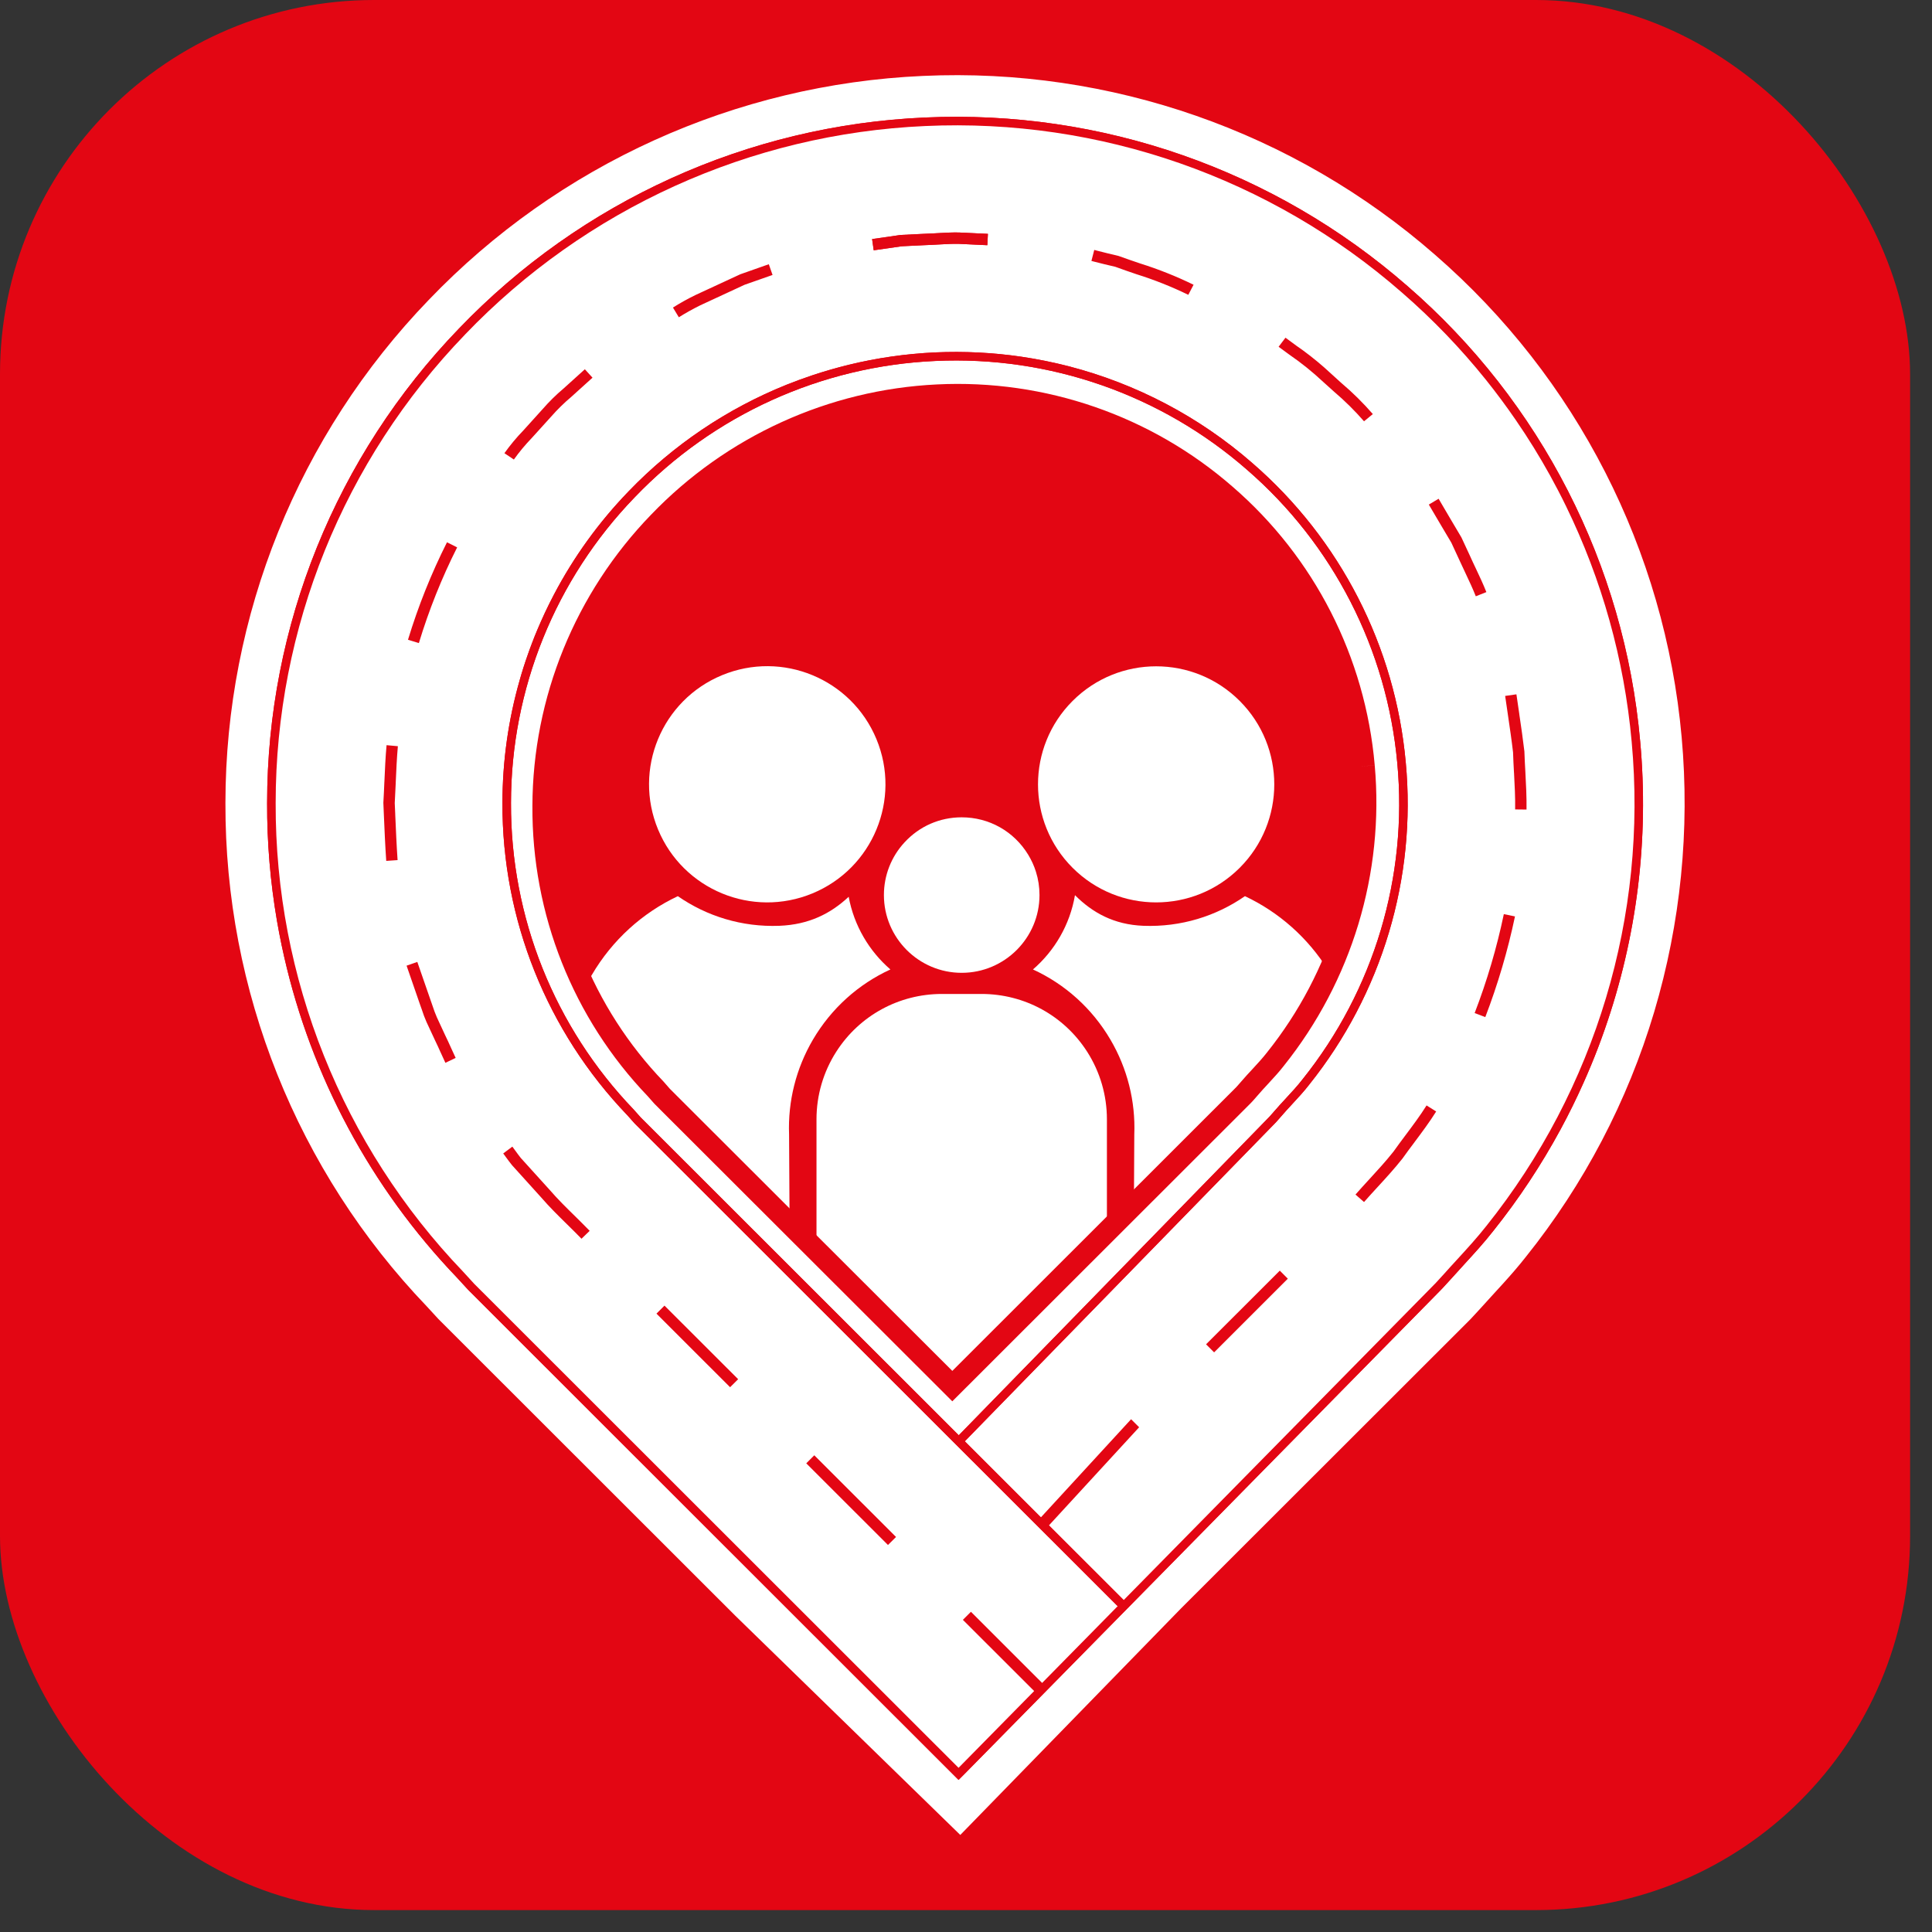
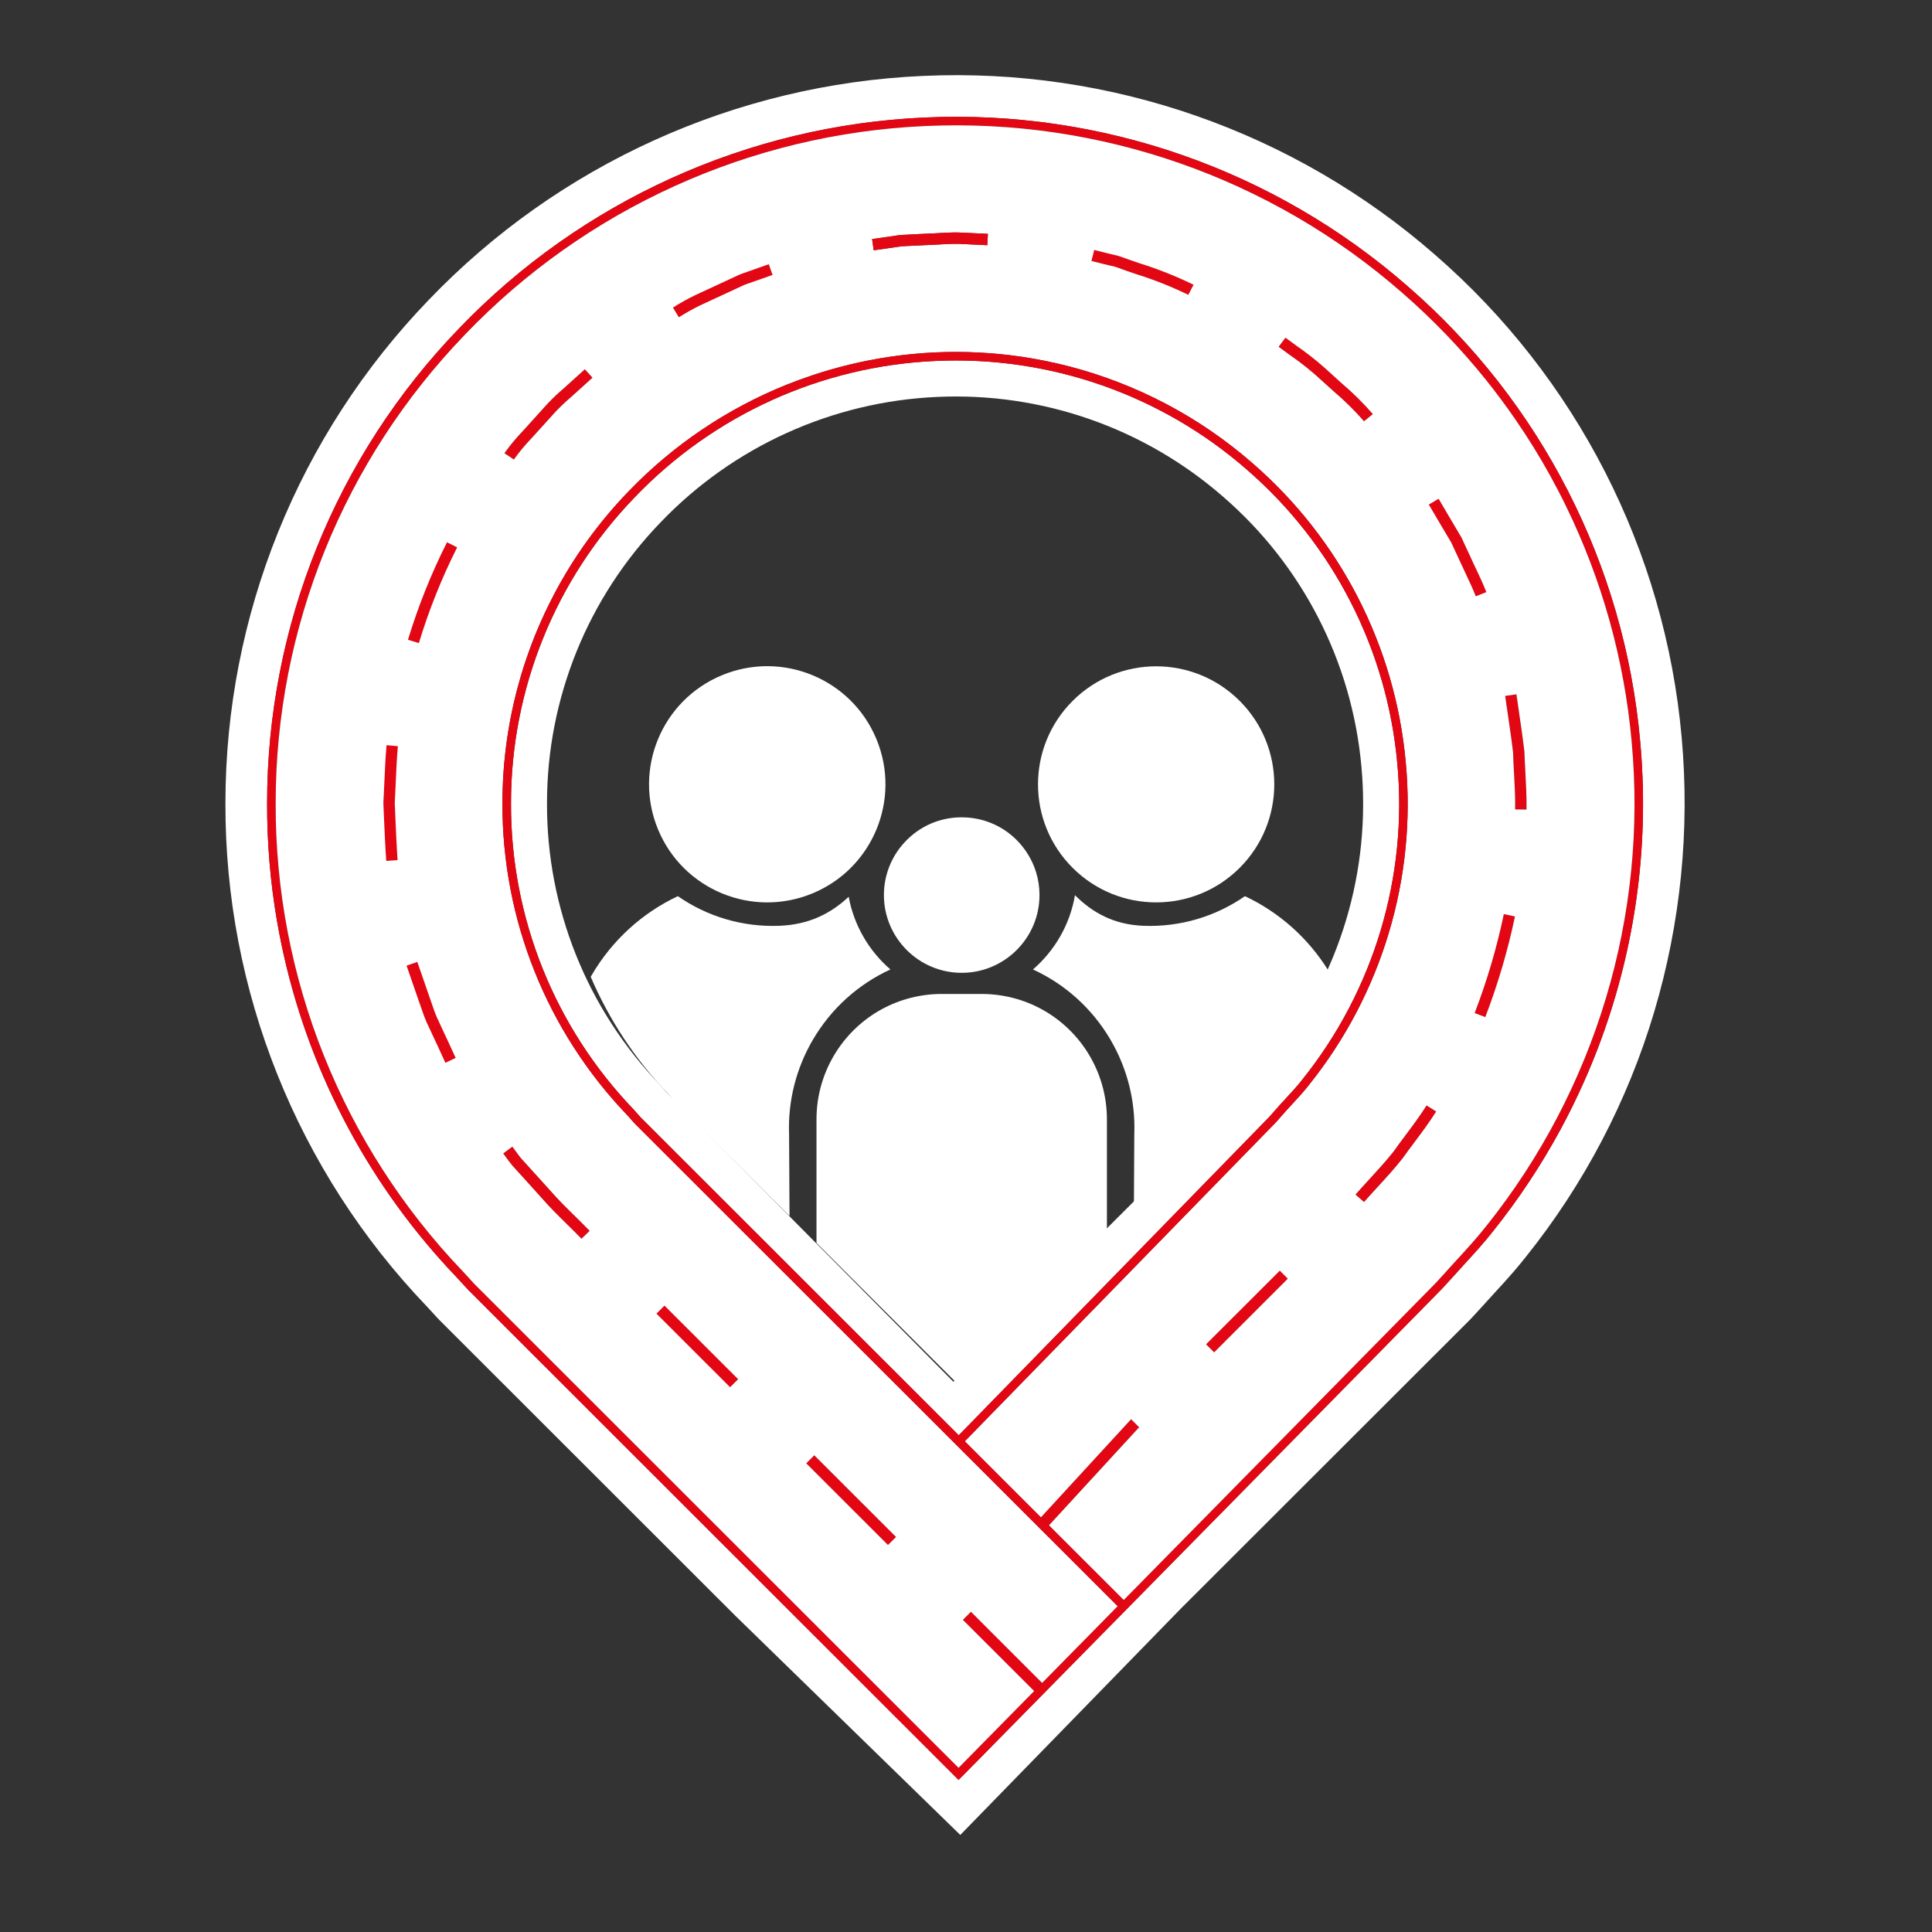
<svg xmlns="http://www.w3.org/2000/svg" width="47" height="47" viewBox="0 0 47 47" fill="none">
  <rect x="0" y="0" width="47" height="47" fill="#333333" stroke="none" />
-   <rect width="46.467" height="46.467" rx="9.1" fill="#E30613" />
  <path d="M27.585 29.359L30.148 26.797C30.181 26.765 30.213 26.732 30.242 26.697L30.319 26.609C30.404 26.509 30.494 26.412 30.584 26.315L30.584 26.315C30.706 26.183 30.829 26.051 30.939 25.91C31.506 25.202 31.966 24.426 32.312 23.606C31.815 22.808 31.109 22.189 30.286 21.801C29.587 22.286 28.73 22.557 27.815 22.522C27.099 22.494 26.578 22.204 26.151 21.777C26.028 22.497 25.656 23.129 25.129 23.584C25.905 23.94 26.566 24.528 27.014 25.292C27.425 25.992 27.626 26.79 27.594 27.601L27.585 29.359Z" fill="white" />
  <path d="M16.262 26.619C15.457 25.781 14.82 24.812 14.37 23.763C14.379 23.747 14.388 23.732 14.398 23.716C14.897 22.865 15.629 22.207 16.49 21.801C17.189 22.287 18.046 22.557 18.96 22.522C19.68 22.494 20.21 22.224 20.646 21.816C20.776 22.519 21.144 23.137 21.661 23.584C20.885 23.94 20.225 24.528 19.776 25.292C19.366 25.992 19.165 26.79 19.196 27.601L19.207 29.583L16.641 27.02L16.416 26.794L16.262 26.619Z" fill="white" />
  <path d="M26.928 30.015L23.285 33.655L19.863 30.237V27.229C19.863 26.646 20.029 26.077 20.344 25.585C20.908 24.705 21.869 24.18 22.915 24.18H23.876C24.922 24.18 25.883 24.705 26.447 25.585C26.762 26.077 26.928 26.646 26.928 27.229V30.015Z" fill="white" />
  <path d="M19.766 21.733C21.233 21.126 21.929 19.445 21.321 17.98C20.713 16.514 19.031 15.818 17.564 16.426C16.097 17.033 15.401 18.714 16.009 20.18C16.617 21.645 18.299 22.341 19.766 21.733Z" fill="white" />
  <path d="M23.395 19.883C24.061 19.883 24.666 20.223 25.013 20.793C25.092 20.923 25.156 21.062 25.201 21.206C25.259 21.389 25.288 21.58 25.288 21.774C25.288 22.817 24.439 23.666 23.395 23.666C22.352 23.666 21.503 22.817 21.503 21.774C21.503 21.297 21.681 20.841 22.006 20.491C22.368 20.099 22.862 19.883 23.395 19.883Z" fill="white" />
  <path d="M30.158 21.112C31.28 19.991 31.28 18.172 30.158 17.051C29.036 15.929 27.216 15.929 26.094 17.051C24.971 18.172 24.971 19.991 26.094 21.112C27.216 22.233 29.036 22.233 30.158 21.112Z" fill="white" />
  <path d="M27.516 34.526L25.322 36.913L25.518 37.108L27.712 34.721L27.516 34.526Z" fill="#E30613" />
  <path d="M36.133 24.743L35.874 24.645C36.175 23.863 36.412 23.058 36.584 22.238L36.855 22.294C36.68 23.128 36.438 23.947 36.133 24.743Z" fill="#E30613" />
  <path d="M36.159 14.404L35.902 14.506C35.828 14.318 35.741 14.135 35.655 13.952C35.605 13.847 35.556 13.742 35.508 13.637L35.307 13.202L35.069 12.801C35.01 12.704 34.953 12.605 34.895 12.506L34.895 12.505C34.894 12.505 34.894 12.505 34.894 12.504L34.759 12.275L34.997 12.133L35.133 12.365C35.134 12.366 35.135 12.368 35.135 12.369L35.136 12.37C35.192 12.467 35.249 12.563 35.306 12.659L35.552 13.074L35.76 13.522C35.807 13.628 35.856 13.731 35.905 13.834C35.994 14.022 36.083 14.211 36.159 14.404Z" fill="#E30613" />
  <path d="M28.908 7.172C28.501 6.974 28.079 6.806 27.647 6.671C27.474 6.612 27.302 6.553 27.131 6.49C26.964 6.453 26.781 6.407 26.598 6.36L26.551 6.348L26.62 6.08L26.666 6.092C26.668 6.093 26.67 6.093 26.672 6.094C26.851 6.139 27.03 6.185 27.21 6.226C27.395 6.293 27.566 6.351 27.736 6.409C28.182 6.549 28.616 6.722 29.036 6.927L28.908 7.172Z" fill="#E30613" />
  <path d="M11.085 25.736L10.835 25.855C10.796 25.773 10.759 25.691 10.722 25.608L10.721 25.607C10.675 25.505 10.63 25.402 10.58 25.302L10.376 24.863C10.332 24.764 10.294 24.662 10.261 24.558C10.258 24.552 10.256 24.545 10.254 24.539C10.239 24.493 10.223 24.448 10.206 24.403L9.891 23.492L10.152 23.401L10.467 24.309C10.486 24.36 10.504 24.415 10.523 24.47C10.553 24.564 10.588 24.656 10.627 24.747L10.829 25.183C10.879 25.284 10.927 25.389 10.974 25.495C11.01 25.576 11.047 25.657 11.085 25.736Z" fill="#E30613" />
  <path d="M16.165 31.762L15.97 31.957L17.761 33.747L17.957 33.552L16.165 31.762Z" fill="#E30613" />
  <path d="M9.679 18.153L9.404 18.128C9.377 18.425 9.364 18.723 9.351 19.021L9.35 19.03L9.35 19.035C9.343 19.2 9.336 19.365 9.326 19.529L9.338 19.815C9.354 20.191 9.37 20.568 9.396 20.943L9.672 20.924C9.647 20.556 9.631 20.187 9.615 19.818L9.615 19.803L9.603 19.537C9.603 19.538 9.603 19.536 9.603 19.534L9.603 19.531C9.603 19.529 9.603 19.532 9.603 19.534L9.603 19.537C9.612 19.374 9.619 19.211 9.627 19.048L9.627 19.047L9.627 19.042L9.627 19.036L9.627 19.035C9.64 18.741 9.653 18.446 9.679 18.153Z" fill="#E30613" />
  <path fill-rule="evenodd" clip-rule="evenodd" d="M9.35 19.035C9.343 19.2 9.336 19.365 9.326 19.529L9.338 19.815C9.354 20.191 9.37 20.568 9.396 20.943L9.672 20.924C9.647 20.556 9.631 20.187 9.615 19.818L9.615 19.803L9.603 19.537C9.612 19.374 9.619 19.211 9.627 19.048L9.627 19.047L9.627 19.042L9.627 19.036L9.627 19.035C9.64 18.741 9.653 18.446 9.679 18.153L9.404 18.128C9.377 18.425 9.364 18.723 9.351 19.021L9.35 19.03L9.35 19.035ZM11.085 25.736L10.835 25.855C10.796 25.773 10.759 25.691 10.722 25.608L10.721 25.607C10.675 25.505 10.63 25.402 10.58 25.302L10.376 24.863C10.332 24.764 10.294 24.662 10.261 24.558L10.254 24.539C10.239 24.493 10.223 24.448 10.206 24.403L9.891 23.492L10.152 23.401L10.467 24.309C10.486 24.36 10.504 24.415 10.523 24.47C10.553 24.564 10.588 24.656 10.627 24.747L10.829 25.183C10.879 25.284 10.927 25.389 10.974 25.495C11.01 25.576 11.047 25.657 11.085 25.736Z" fill="#E30613" />
-   <path d="M10.19 15.644L9.925 15.564C10.173 14.748 10.49 13.954 10.874 13.192L11.121 13.316C10.744 14.064 10.433 14.843 10.19 15.644Z" fill="#E30613" />
+   <path d="M10.19 15.644C10.173 14.748 10.49 13.954 10.874 13.192L11.121 13.316C10.744 14.064 10.433 14.843 10.19 15.644Z" fill="#E30613" />
  <path fill-rule="evenodd" clip-rule="evenodd" d="M10.19 15.644L9.925 15.564C10.173 14.748 10.49 13.954 10.874 13.192L11.121 13.316C10.744 14.064 10.433 14.843 10.19 15.644ZM9.679 18.153L9.404 18.128C9.377 18.425 9.364 18.723 9.351 19.021L9.35 19.03L9.35 19.035C9.343 19.2 9.336 19.365 9.326 19.529L9.338 19.815C9.354 20.191 9.37 20.568 9.396 20.943L9.672 20.924C9.647 20.556 9.631 20.187 9.615 19.818L9.615 19.803L9.603 19.537C9.612 19.374 9.619 19.211 9.627 19.048L9.627 19.047L9.627 19.042L9.627 19.036L9.627 19.035C9.64 18.741 9.653 18.446 9.679 18.153ZM11.085 25.736L10.835 25.855C10.796 25.773 10.759 25.691 10.722 25.608L10.721 25.607C10.675 25.505 10.63 25.402 10.58 25.302L10.376 24.863C10.332 24.764 10.294 24.662 10.261 24.558L10.254 24.539C10.239 24.493 10.223 24.448 10.206 24.403L9.891 23.492L10.152 23.401L10.467 24.309C10.486 24.36 10.504 24.415 10.523 24.47C10.553 24.564 10.588 24.656 10.627 24.747L10.829 25.183C10.879 25.284 10.927 25.389 10.974 25.495C11.01 25.576 11.047 25.657 11.085 25.736Z" fill="#E30613" />
  <path d="M18.794 6.689L18.113 6.928L17.034 7.428C16.856 7.516 16.682 7.613 16.514 7.718L16.371 7.482C16.547 7.371 16.73 7.269 16.917 7.178L18.01 6.672L18.703 6.428L18.794 6.689Z" fill="#E30613" />
  <path fill-rule="evenodd" clip-rule="evenodd" d="M18.794 6.689L18.113 6.928L17.034 7.428C16.856 7.516 16.682 7.613 16.514 7.718L16.371 7.482C16.547 7.371 16.73 7.269 16.917 7.178L18.01 6.672L18.703 6.428L18.794 6.689ZM10.19 15.644L9.925 15.564C10.173 14.748 10.49 13.954 10.874 13.192L11.121 13.316C10.744 14.064 10.433 14.843 10.19 15.644ZM9.679 18.153L9.404 18.128C9.377 18.425 9.364 18.723 9.351 19.021L9.35 19.03L9.35 19.035C9.343 19.2 9.336 19.365 9.326 19.529L9.338 19.815C9.354 20.191 9.37 20.568 9.396 20.943L9.672 20.924C9.647 20.556 9.631 20.187 9.615 19.818L9.615 19.803L9.603 19.537C9.612 19.374 9.619 19.211 9.627 19.048L9.627 19.047L9.627 19.042L9.627 19.036L9.627 19.035C9.64 18.741 9.653 18.446 9.679 18.153ZM11.085 25.736L10.835 25.855C10.796 25.773 10.759 25.691 10.722 25.608L10.721 25.607C10.675 25.505 10.63 25.402 10.58 25.302L10.376 24.863C10.332 24.764 10.294 24.662 10.261 24.558L10.254 24.539C10.239 24.493 10.223 24.448 10.206 24.403L9.891 23.492L10.152 23.401L10.467 24.309C10.486 24.36 10.504 24.415 10.523 24.47C10.553 24.564 10.588 24.656 10.627 24.747L10.829 25.183C10.879 25.284 10.927 25.389 10.974 25.495C11.01 25.576 11.047 25.657 11.085 25.736Z" fill="#E30613" />
  <path d="M29.34 32.703L31.134 30.911L31.329 31.107L29.536 32.899L29.34 32.703Z" fill="#E30613" />
  <path d="M23.62 39.21L23.424 39.406L25.158 41.138L25.352 40.941L23.62 39.21Z" fill="#E30613" />
  <path fill-rule="evenodd" clip-rule="evenodd" d="M37.117 30.579C36.77 31.022 36.377 31.425 36.002 31.844L35.859 31.999C35.81 32.053 35.763 32.103 35.728 32.137L28.721 39.138L23.361 44.639L17.89 39.308L10.902 32.325L10.667 32.09L10.382 31.78C7.226 28.485 5.47 24.096 5.484 19.533C5.487 14.97 7.259 10.583 10.431 7.295C13.588 4.001 17.895 2.049 22.453 1.847C27.012 1.638 31.473 3.196 34.907 6.195C38.352 9.185 40.503 13.392 40.91 17.935C41.113 20.184 40.886 22.452 40.242 24.617C39.595 26.787 38.534 28.812 37.117 30.579ZM35.275 31.139L35.183 31.239C35.129 31.299 35.074 31.359 35.028 31.405L35.019 31.414L35.014 31.419L35.01 31.423L23.466 43.153L23.319 43.3L18.581 38.565L11.385 31.373L11.117 31.081C9.018 28.891 7.576 26.188 6.913 23.276C6.891 23.182 6.871 23.087 6.851 22.993C6.831 22.896 6.811 22.798 6.792 22.7C6.773 22.599 6.755 22.498 6.737 22.397C6.576 21.457 6.495 20.5 6.498 19.535C6.5 15.232 8.172 11.095 11.162 7.996C14.139 4.89 18.2 3.049 22.497 2.859C26.795 2.661 31.002 4.13 34.239 6.959C37.488 9.776 39.517 13.743 39.9 18.027C40.121 20.422 39.818 22.814 39.037 25.046C38.985 25.194 38.931 25.343 38.875 25.49C38.765 25.778 38.647 26.063 38.521 26.344C38.35 26.727 38.165 27.103 37.965 27.473C37.496 28.339 36.949 29.167 36.325 29.948C36.099 30.237 35.847 30.511 35.604 30.776L35.599 30.782L35.58 30.803L35.58 30.803C35.477 30.915 35.376 31.026 35.275 31.139Z" fill="white" />
  <path fill-rule="evenodd" clip-rule="evenodd" d="M29.34 32.703L31.134 30.911L31.329 31.107L29.536 32.899L29.34 32.703ZM32.975 29.06L33.183 29.242C33.287 29.123 33.394 29.007 33.501 28.89L33.501 28.89L33.516 28.874C33.718 28.654 33.925 28.428 34.114 28.189L34.119 28.183C34.214 28.048 34.313 27.916 34.412 27.785L34.412 27.784L34.412 27.784C34.591 27.545 34.776 27.298 34.938 27.039L34.704 26.892C34.549 27.14 34.368 27.381 34.194 27.614L34.19 27.619C34.092 27.751 33.993 27.882 33.898 28.017C33.716 28.247 33.511 28.47 33.315 28.684L33.312 28.687C33.199 28.81 33.086 28.934 32.975 29.06ZM36.133 24.743L35.874 24.645C36.175 23.863 36.412 23.058 36.584 22.238L36.855 22.294C36.68 23.128 36.438 23.947 36.133 24.743ZM36.859 19.691L37.136 19.694C37.14 19.39 37.124 19.082 37.108 18.784L37.108 18.784L37.108 18.783C37.099 18.619 37.089 18.443 37.084 18.279C37.049 17.981 37.006 17.684 36.962 17.387L36.959 17.362C36.935 17.206 36.912 17.049 36.89 16.891L36.616 16.93C36.638 17.087 36.661 17.245 36.685 17.403C36.729 17.703 36.773 18 36.808 18.3C36.813 18.465 36.822 18.633 36.831 18.798L36.832 18.804C36.847 19.096 36.864 19.397 36.859 19.691ZM36.159 14.404L35.902 14.506C35.828 14.318 35.741 14.135 35.655 13.952C35.605 13.847 35.556 13.742 35.508 13.637L35.307 13.202L35.069 12.801C35.01 12.704 34.953 12.605 34.895 12.506L34.895 12.505L34.894 12.504L34.759 12.275L34.997 12.133L35.133 12.365L35.135 12.369L35.136 12.37C35.192 12.467 35.249 12.563 35.306 12.659L35.552 13.074L35.76 13.522C35.807 13.628 35.856 13.731 35.905 13.834C35.994 14.022 36.083 14.211 36.159 14.404ZM33.183 10.249L33.397 10.073C33.163 9.804 32.909 9.552 32.636 9.321L32.632 9.317L32.631 9.317C32.547 9.241 32.462 9.166 32.38 9.089C32.165 8.888 31.938 8.7 31.701 8.526C31.646 8.486 31.59 8.446 31.534 8.408C31.446 8.344 31.358 8.28 31.272 8.215L31.105 8.436C31.179 8.491 31.253 8.545 31.327 8.599L31.371 8.631C31.66 8.83 31.933 9.05 32.188 9.289C32.264 9.359 32.343 9.43 32.42 9.498L32.42 9.498L32.452 9.527C32.714 9.749 32.958 9.991 33.183 10.249ZM28.908 7.172C28.501 6.974 28.079 6.806 27.647 6.671C27.474 6.612 27.302 6.553 27.131 6.49C26.964 6.453 26.781 6.407 26.598 6.36L26.551 6.348L26.62 6.08L26.666 6.092L26.672 6.094C26.851 6.139 27.03 6.185 27.21 6.226C27.395 6.293 27.566 6.351 27.736 6.409C28.182 6.549 28.616 6.722 29.036 6.927L28.908 7.172ZM18.794 6.689L18.113 6.928L17.034 7.428C16.856 7.516 16.682 7.613 16.514 7.718L16.371 7.482C16.547 7.371 16.73 7.269 16.917 7.178L18.01 6.672L18.703 6.428L18.794 6.689ZM13.894 9.658L14.414 9.188L14.228 8.983L13.71 9.451C13.528 9.604 13.356 9.774 13.2 9.953L12.732 10.471C12.564 10.644 12.411 10.829 12.271 11.025L12.501 11.179C12.632 10.995 12.778 10.82 12.935 10.657L13.405 10.138C13.555 9.967 13.72 9.804 13.894 9.658ZM10.19 15.644L9.925 15.564C10.173 14.748 10.49 13.954 10.874 13.192L11.121 13.316C10.744 14.064 10.433 14.843 10.19 15.644ZM9.679 18.153L9.404 18.128C9.377 18.425 9.364 18.723 9.351 19.021L9.35 19.03L9.35 19.035C9.343 19.2 9.336 19.365 9.326 19.529L9.338 19.815C9.354 20.191 9.37 20.568 9.396 20.943L9.672 20.924C9.647 20.556 9.631 20.187 9.615 19.818L9.615 19.803L9.603 19.537C9.612 19.374 9.619 19.211 9.627 19.048L9.627 19.047L9.627 19.042L9.627 19.036L9.627 19.035C9.64 18.741 9.653 18.446 9.679 18.153ZM11.085 25.736L10.835 25.855C10.796 25.773 10.759 25.691 10.722 25.608L10.721 25.607C10.675 25.505 10.63 25.402 10.58 25.302L10.376 24.863C10.332 24.764 10.294 24.662 10.261 24.558L10.254 24.539C10.239 24.493 10.223 24.448 10.206 24.403L9.891 23.492L10.152 23.401L10.467 24.309C10.486 24.36 10.504 24.415 10.523 24.47C10.553 24.564 10.588 24.656 10.627 24.747L10.829 25.183C10.879 25.284 10.927 25.389 10.974 25.495C11.01 25.576 11.047 25.657 11.085 25.736ZM15.97 31.957L16.165 31.762L17.957 33.552L17.761 33.747L15.97 31.957ZM19.809 35.403L19.614 35.599L21.602 37.585L21.798 37.39L19.809 35.403Z" fill="#E30613" />
  <path d="M35.122 30.999L35.03 31.099L35.017 31.114L35.002 31.13C34.953 31.184 34.906 31.236 34.865 31.275L27.336 38.925L27.19 39.073L25.352 40.941L25.158 41.138L23.319 43.006L18.723 38.413L18.581 38.565L23.319 43.3L23.466 43.153L35.01 31.423L35.014 31.419L35.019 31.414L35.028 31.405C35.074 31.359 35.129 31.299 35.183 31.239L35.275 31.139C35.376 31.026 35.477 30.915 35.58 30.803L35.58 30.803L35.599 30.782L35.604 30.776C35.847 30.511 36.099 30.237 36.325 29.948C36.949 29.167 37.496 28.339 37.965 27.473C38.165 27.103 38.35 26.727 38.521 26.344C38.647 26.063 38.765 25.778 38.875 25.49C38.931 25.343 38.985 25.194 39.037 25.046C39.818 22.814 40.121 20.422 39.9 18.027L39.9 18.027C39.517 13.743 37.488 9.776 34.239 6.959C31.002 4.13 26.795 2.661 22.497 2.859C18.2 3.049 14.139 4.89 11.162 7.996C8.172 11.095 6.5 15.232 6.498 19.535C6.495 20.5 6.576 21.457 6.737 22.397C6.755 22.498 6.773 22.599 6.792 22.7C6.811 22.798 6.831 22.896 6.851 22.993C6.871 23.087 6.891 23.182 6.913 23.276C7.576 26.187 9.019 28.891 11.117 31.081L11.385 31.373L18.581 38.565L18.723 38.413L11.535 31.23L11.267 30.937C8.327 27.87 6.692 23.783 6.706 19.534C6.707 15.285 8.358 11.2 11.312 8.14L11.312 8.139C14.252 5.072 18.262 3.254 22.506 3.066L22.507 3.066C26.751 2.871 30.906 4.321 34.103 7.115C34.853 7.766 35.538 8.479 36.152 9.244C36.407 9.563 36.65 9.89 36.88 10.226C37.177 10.658 37.452 11.103 37.705 11.56C37.842 11.808 37.973 12.059 38.097 12.314C38.966 14.095 39.514 16.035 39.694 18.046C40.084 22.277 38.817 26.498 36.162 29.82C35.938 30.105 35.688 30.378 35.446 30.642C35.337 30.761 35.227 30.88 35.122 30.999Z" fill="#E30613" />
  <path d="M12.459 28.349C12.405 28.283 12.359 28.22 12.313 28.157L12.242 28.06L12.464 27.894L12.537 27.994L12.539 27.996C12.582 28.055 12.624 28.114 12.67 28.171L13.368 28.942C13.561 29.166 13.781 29.383 13.993 29.59C14.111 29.707 14.23 29.824 14.345 29.943L14.146 30.135C14.033 30.018 13.916 29.903 13.799 29.788L13.799 29.788C13.585 29.578 13.364 29.361 13.165 29.13L12.459 28.349Z" fill="#E30613" />
  <path fill-rule="evenodd" clip-rule="evenodd" d="M30.964 27.38C30.971 27.373 30.977 27.367 30.984 27.36C31.029 27.315 31.062 27.278 31.094 27.241C31.113 27.218 31.132 27.196 31.157 27.169C31.245 27.066 31.337 26.966 31.429 26.867L31.437 26.858C31.577 26.707 31.721 26.552 31.849 26.386L31.85 26.385L31.848 26.387C33.618 24.176 34.462 21.363 34.198 18.545C33.943 15.728 32.606 13.119 30.468 11.267C29.171 10.134 27.637 9.334 25.998 8.91C25.619 8.813 25.236 8.735 24.848 8.678C24.158 8.577 23.455 8.541 22.748 8.573C22.035 8.606 21.332 8.708 20.648 8.874C20.347 8.948 20.049 9.034 19.755 9.132C19.545 9.202 19.337 9.279 19.131 9.361C17.696 9.939 16.385 10.817 15.293 11.952C14.564 12.706 13.955 13.552 13.476 14.464C13.435 14.541 13.395 14.619 13.357 14.697C13.286 14.841 13.218 14.985 13.154 15.131C13.129 15.188 13.104 15.245 13.08 15.302C13.056 15.359 13.032 15.416 13.009 15.473C12.987 15.53 12.965 15.586 12.943 15.643C12.921 15.701 12.899 15.759 12.878 15.817C12.861 15.863 12.845 15.909 12.829 15.956C12.813 16.001 12.798 16.045 12.783 16.09C12.766 16.142 12.749 16.194 12.732 16.246C12.717 16.295 12.701 16.345 12.686 16.395C12.672 16.442 12.658 16.489 12.645 16.537C12.367 17.505 12.223 18.515 12.223 19.539C12.214 22.369 13.304 25.091 15.264 27.133L15.438 27.329L27.19 39.073L25.352 40.941L23.62 39.21L23.424 39.406L25.158 41.138L23.319 43.006L18.723 38.413L11.535 31.23L11.267 30.937C8.327 27.87 6.692 23.783 6.706 19.534C6.707 15.285 8.358 11.2 11.312 8.14L11.312 8.139C14.252 5.072 18.262 3.254 22.506 3.066L22.507 3.066C26.751 2.871 30.906 4.321 34.103 7.115C34.853 7.766 35.538 8.479 36.152 9.244C36.407 9.563 36.65 9.89 36.88 10.226C37.177 10.658 37.452 11.103 37.705 11.56C37.842 11.808 37.973 12.059 38.097 12.314C38.966 14.095 39.514 16.035 39.694 18.046C40.084 22.277 38.817 26.498 36.162 29.82C35.938 30.105 35.688 30.378 35.446 30.642C35.337 30.761 35.227 30.88 35.122 30.999L35.03 31.099L35.017 31.114L35.002 31.13C34.953 31.184 34.906 31.236 34.865 31.275L27.336 38.925L25.518 37.108L27.712 34.721L27.516 34.526L25.322 36.913L23.471 35.062L30.964 27.38ZM29.34 32.703L31.134 30.911L31.329 31.107L29.536 32.899L29.34 32.703ZM32.975 29.06L33.183 29.242C33.287 29.123 33.394 29.007 33.501 28.89L33.501 28.89L33.516 28.874C33.718 28.654 33.925 28.428 34.114 28.189L34.119 28.183C34.214 28.048 34.313 27.916 34.412 27.785L34.412 27.784L34.412 27.784C34.591 27.545 34.776 27.298 34.938 27.039L34.704 26.892C34.549 27.14 34.368 27.381 34.194 27.614L34.19 27.619C34.092 27.751 33.993 27.882 33.898 28.017C33.716 28.247 33.511 28.47 33.315 28.684L33.312 28.687C33.199 28.81 33.086 28.934 32.975 29.06ZM36.133 24.743L35.874 24.645C36.175 23.863 36.412 23.058 36.584 22.238L36.855 22.294C36.68 23.128 36.438 23.947 36.133 24.743ZM36.859 19.691L37.136 19.694C37.14 19.39 37.124 19.082 37.108 18.784L37.108 18.784L37.108 18.783C37.099 18.619 37.089 18.443 37.084 18.279C37.049 17.981 37.006 17.684 36.962 17.387L36.959 17.362C36.935 17.206 36.912 17.049 36.89 16.891L36.616 16.93C36.638 17.087 36.661 17.245 36.685 17.403C36.729 17.703 36.773 18 36.808 18.3C36.813 18.465 36.822 18.633 36.831 18.798L36.832 18.804C36.847 19.096 36.864 19.397 36.859 19.691ZM36.159 14.404L35.902 14.506C35.828 14.318 35.741 14.135 35.655 13.952C35.605 13.847 35.556 13.742 35.508 13.637L35.307 13.202L35.069 12.801C35.01 12.704 34.953 12.605 34.895 12.506L34.895 12.505L34.894 12.504L34.759 12.275L34.997 12.133L35.133 12.365L35.135 12.369L35.136 12.37C35.192 12.467 35.249 12.563 35.306 12.659L35.552 13.074L35.76 13.522C35.807 13.628 35.856 13.731 35.905 13.834C35.994 14.022 36.083 14.211 36.159 14.404ZM33.183 10.249L33.397 10.073C33.163 9.804 32.909 9.552 32.636 9.321L32.632 9.317L32.631 9.317C32.547 9.241 32.462 9.166 32.38 9.089C32.165 8.888 31.938 8.7 31.701 8.526C31.646 8.486 31.59 8.446 31.534 8.408C31.446 8.344 31.358 8.28 31.272 8.215L31.105 8.436C31.179 8.491 31.253 8.545 31.327 8.599L31.371 8.631C31.66 8.83 31.933 9.05 32.188 9.289C32.264 9.359 32.343 9.43 32.42 9.498L32.42 9.498L32.452 9.527C32.714 9.749 32.958 9.991 33.183 10.249ZM28.908 7.172C28.501 6.974 28.079 6.806 27.647 6.671C27.474 6.612 27.302 6.553 27.131 6.49C26.964 6.453 26.781 6.407 26.598 6.36L26.551 6.348L26.62 6.08L26.666 6.092L26.672 6.094C26.851 6.139 27.03 6.185 27.21 6.226C27.395 6.293 27.566 6.351 27.736 6.409C28.182 6.549 28.616 6.722 29.036 6.927L28.908 7.172ZM18.794 6.689L18.113 6.928L17.034 7.428C16.856 7.516 16.682 7.613 16.514 7.718L16.371 7.482C16.547 7.371 16.73 7.269 16.917 7.178L18.01 6.672L18.703 6.428L18.794 6.689ZM13.894 9.658L14.414 9.188L14.228 8.983L13.71 9.451C13.528 9.604 13.356 9.774 13.2 9.953L12.732 10.471C12.564 10.644 12.411 10.829 12.271 11.025L12.501 11.179C12.632 10.995 12.778 10.82 12.935 10.657L13.405 10.138C13.555 9.967 13.72 9.804 13.894 9.658ZM10.19 15.644L9.925 15.564C10.173 14.748 10.49 13.954 10.874 13.192L11.121 13.316C10.744 14.064 10.433 14.843 10.19 15.644ZM9.679 18.153L9.404 18.128C9.377 18.425 9.364 18.723 9.351 19.021L9.35 19.03L9.35 19.035C9.343 19.2 9.336 19.365 9.326 19.529L9.338 19.815C9.354 20.191 9.37 20.568 9.396 20.943L9.672 20.924C9.647 20.556 9.631 20.187 9.615 19.818L9.615 19.803L9.603 19.537C9.612 19.374 9.619 19.211 9.627 19.048L9.627 19.047L9.627 19.042L9.627 19.036L9.627 19.035C9.64 18.741 9.653 18.446 9.679 18.153ZM11.085 25.736L10.835 25.855C10.796 25.773 10.759 25.691 10.722 25.608L10.721 25.607C10.675 25.505 10.63 25.402 10.58 25.302L10.376 24.863C10.332 24.764 10.294 24.662 10.261 24.558L10.254 24.539C10.239 24.493 10.223 24.448 10.206 24.403L9.891 23.492L10.152 23.401L10.467 24.309C10.486 24.36 10.504 24.415 10.523 24.47C10.553 24.564 10.588 24.656 10.627 24.747L10.829 25.183C10.879 25.284 10.927 25.389 10.974 25.495C11.01 25.576 11.047 25.657 11.085 25.736ZM12.313 28.157C12.359 28.22 12.405 28.283 12.459 28.349L13.165 29.13C13.364 29.361 13.585 29.578 13.799 29.788L13.799 29.788C13.916 29.903 14.033 30.018 14.146 30.135L14.345 29.943C14.23 29.824 14.111 29.707 13.993 29.59C13.781 29.383 13.561 29.166 13.368 28.942L12.67 28.171C12.624 28.114 12.582 28.055 12.539 27.996L12.537 27.994L12.464 27.894L12.242 28.06L12.313 28.157ZM15.97 31.957L16.165 31.762L17.957 33.552L17.761 33.747L15.97 31.957ZM19.809 35.403L19.614 35.599L21.602 37.585L21.798 37.39L19.809 35.403ZM24.019 5.965L23.32 5.932C23.178 5.929 23.032 5.937 22.886 5.945L22.886 5.945C22.801 5.95 22.511 5.965 22.427 5.967L22.634 5.957L21.935 5.991L21.255 6.089L21.216 5.816L21.909 5.716L22.417 5.691C22.499 5.689 22.788 5.674 22.87 5.669C23.023 5.661 23.176 5.652 23.33 5.656L24.033 5.689L24.019 5.965Z" fill="white" />
  <path d="M23.32 5.932L24.019 5.965L24.033 5.689L23.33 5.656C23.176 5.652 23.023 5.661 22.87 5.669C22.788 5.674 22.499 5.689 22.417 5.691L21.909 5.716L21.216 5.816L21.255 6.089L21.935 5.991L22.634 5.957L22.427 5.967C22.511 5.965 22.801 5.95 22.886 5.945L22.886 5.945C23.032 5.937 23.178 5.929 23.32 5.932Z" fill="#E30613" />
  <path fill-rule="evenodd" clip-rule="evenodd" d="M23.471 35.062L23.324 34.916L30.819 27.232C30.87 27.182 30.904 27.143 30.937 27.105L30.938 27.104C30.958 27.08 30.979 27.057 31.002 27.031C31.089 26.929 31.183 26.828 31.277 26.726L31.285 26.717C31.422 26.57 31.563 26.417 31.686 26.258C33.423 24.089 34.251 21.329 33.992 18.565C33.741 15.801 32.43 13.241 30.332 11.424C28.244 9.6 25.53 8.653 22.758 8.781C19.985 8.904 17.364 10.091 15.443 12.095C13.511 14.093 12.43 16.763 12.431 19.539C12.421 22.316 13.491 24.987 15.413 26.989L15.589 27.187L27.336 38.925L25.518 37.108L25.322 36.913L23.471 35.062ZM30.199 26.613L23.193 33.614L16.436 26.794L16.206 26.564L16.049 26.385C14.281 24.546 13.298 22.092 13.307 19.541C13.306 16.989 14.299 14.536 16.076 12.701C17.841 10.86 20.248 9.77 22.796 9.656C25.343 9.538 27.835 10.408 29.754 12.083C31.684 13.751 32.89 16.103 33.119 18.644C33.355 21.184 32.596 23.717 31.002 25.711C30.809 25.961 30.577 26.18 30.373 26.422L30.294 26.511C30.264 26.547 30.233 26.581 30.199 26.613Z" fill="white" />
  <path d="M30.964 27.38C30.971 27.373 30.977 27.367 30.984 27.36C31.029 27.315 31.062 27.278 31.094 27.241C31.113 27.218 31.132 27.196 31.157 27.169C31.245 27.066 31.337 26.966 31.429 26.867L31.437 26.858C31.577 26.707 31.721 26.552 31.849 26.386L31.85 26.385L31.848 26.387C33.618 24.176 34.462 21.363 34.198 18.545C33.943 15.728 32.606 13.119 30.468 11.267C29.171 10.134 27.637 9.334 25.998 8.91C25.619 8.813 25.236 8.735 24.848 8.678C24.158 8.577 23.455 8.541 22.748 8.573C22.035 8.606 21.332 8.708 20.648 8.874C20.347 8.948 20.049 9.034 19.755 9.132C19.545 9.202 19.337 9.279 19.131 9.361C17.696 9.939 16.385 10.817 15.293 11.952C14.565 12.705 13.955 13.553 13.476 14.464C13.435 14.541 13.395 14.619 13.357 14.697C13.286 14.841 13.218 14.985 13.154 15.131C13.129 15.188 13.104 15.245 13.08 15.302C13.056 15.359 13.032 15.416 13.009 15.473C12.987 15.53 12.965 15.586 12.943 15.643C12.921 15.701 12.899 15.759 12.878 15.817C12.861 15.863 12.845 15.909 12.829 15.956C12.813 16.001 12.798 16.045 12.783 16.09C12.766 16.142 12.749 16.194 12.732 16.246C12.717 16.295 12.701 16.345 12.686 16.395C12.672 16.442 12.658 16.489 12.645 16.537C12.367 17.506 12.223 18.515 12.223 19.54L12.223 19.539C12.214 22.369 13.304 25.091 15.264 27.133L15.438 27.329L27.19 39.073L27.336 38.925L15.589 27.187L15.413 26.989C13.491 24.987 12.421 22.316 12.431 19.539C12.43 16.763 13.511 14.093 15.443 12.095C17.364 10.091 19.985 8.904 22.758 8.781C25.53 8.653 28.244 9.6 30.332 11.424C32.43 13.241 33.741 15.801 33.992 18.565C34.251 21.329 33.423 24.089 31.686 26.258C31.563 26.417 31.422 26.57 31.285 26.717L31.277 26.726C31.183 26.828 31.089 26.929 31.002 27.031C30.979 27.057 30.958 27.08 30.938 27.104L30.937 27.105C30.904 27.143 30.87 27.182 30.819 27.232L23.324 34.916L23.471 35.062L30.964 27.38Z" fill="#E30613" />
-   <path fill-rule="evenodd" clip-rule="evenodd" d="M23.167 33.35L16.523 26.715L16.297 26.489L16.144 26.314C14.416 24.515 13.459 22.11 13.476 19.606C13.483 17.102 14.466 14.691 16.215 12.885C17.954 11.072 20.319 9.994 22.82 9.874C25.32 9.751 27.763 10.596 29.641 12.234C31.529 13.865 32.705 16.169 32.922 18.662C33.145 21.154 32.392 23.642 30.821 25.605C30.711 25.747 30.588 25.878 30.466 26.011C30.376 26.107 30.286 26.204 30.201 26.304L30.124 26.392C30.095 26.427 30.063 26.46 30.03 26.492L23.167 33.35ZM30.397 26.866L23.167 34.09L16.152 27.084L15.915 26.846L15.758 26.668C13.94 24.771 12.935 22.238 12.952 19.604C12.96 16.964 13.996 14.425 15.838 12.522C17.669 10.614 20.16 9.478 22.795 9.352C25.428 9.222 28.004 10.113 29.984 11.839C31.975 13.559 33.215 15.988 33.443 18.615C33.443 18.616 33.443 18.616 33.443 18.616L32.922 18.662L33.443 18.615L33.443 18.615C33.678 21.241 32.885 23.862 31.232 25.928C31.123 26.069 31.005 26.198 30.899 26.312C30.882 26.331 30.864 26.35 30.848 26.368C30.758 26.465 30.678 26.551 30.601 26.642L30.598 26.645L30.521 26.733C30.482 26.779 30.44 26.824 30.397 26.866Z" fill="#E30613" />
</svg>